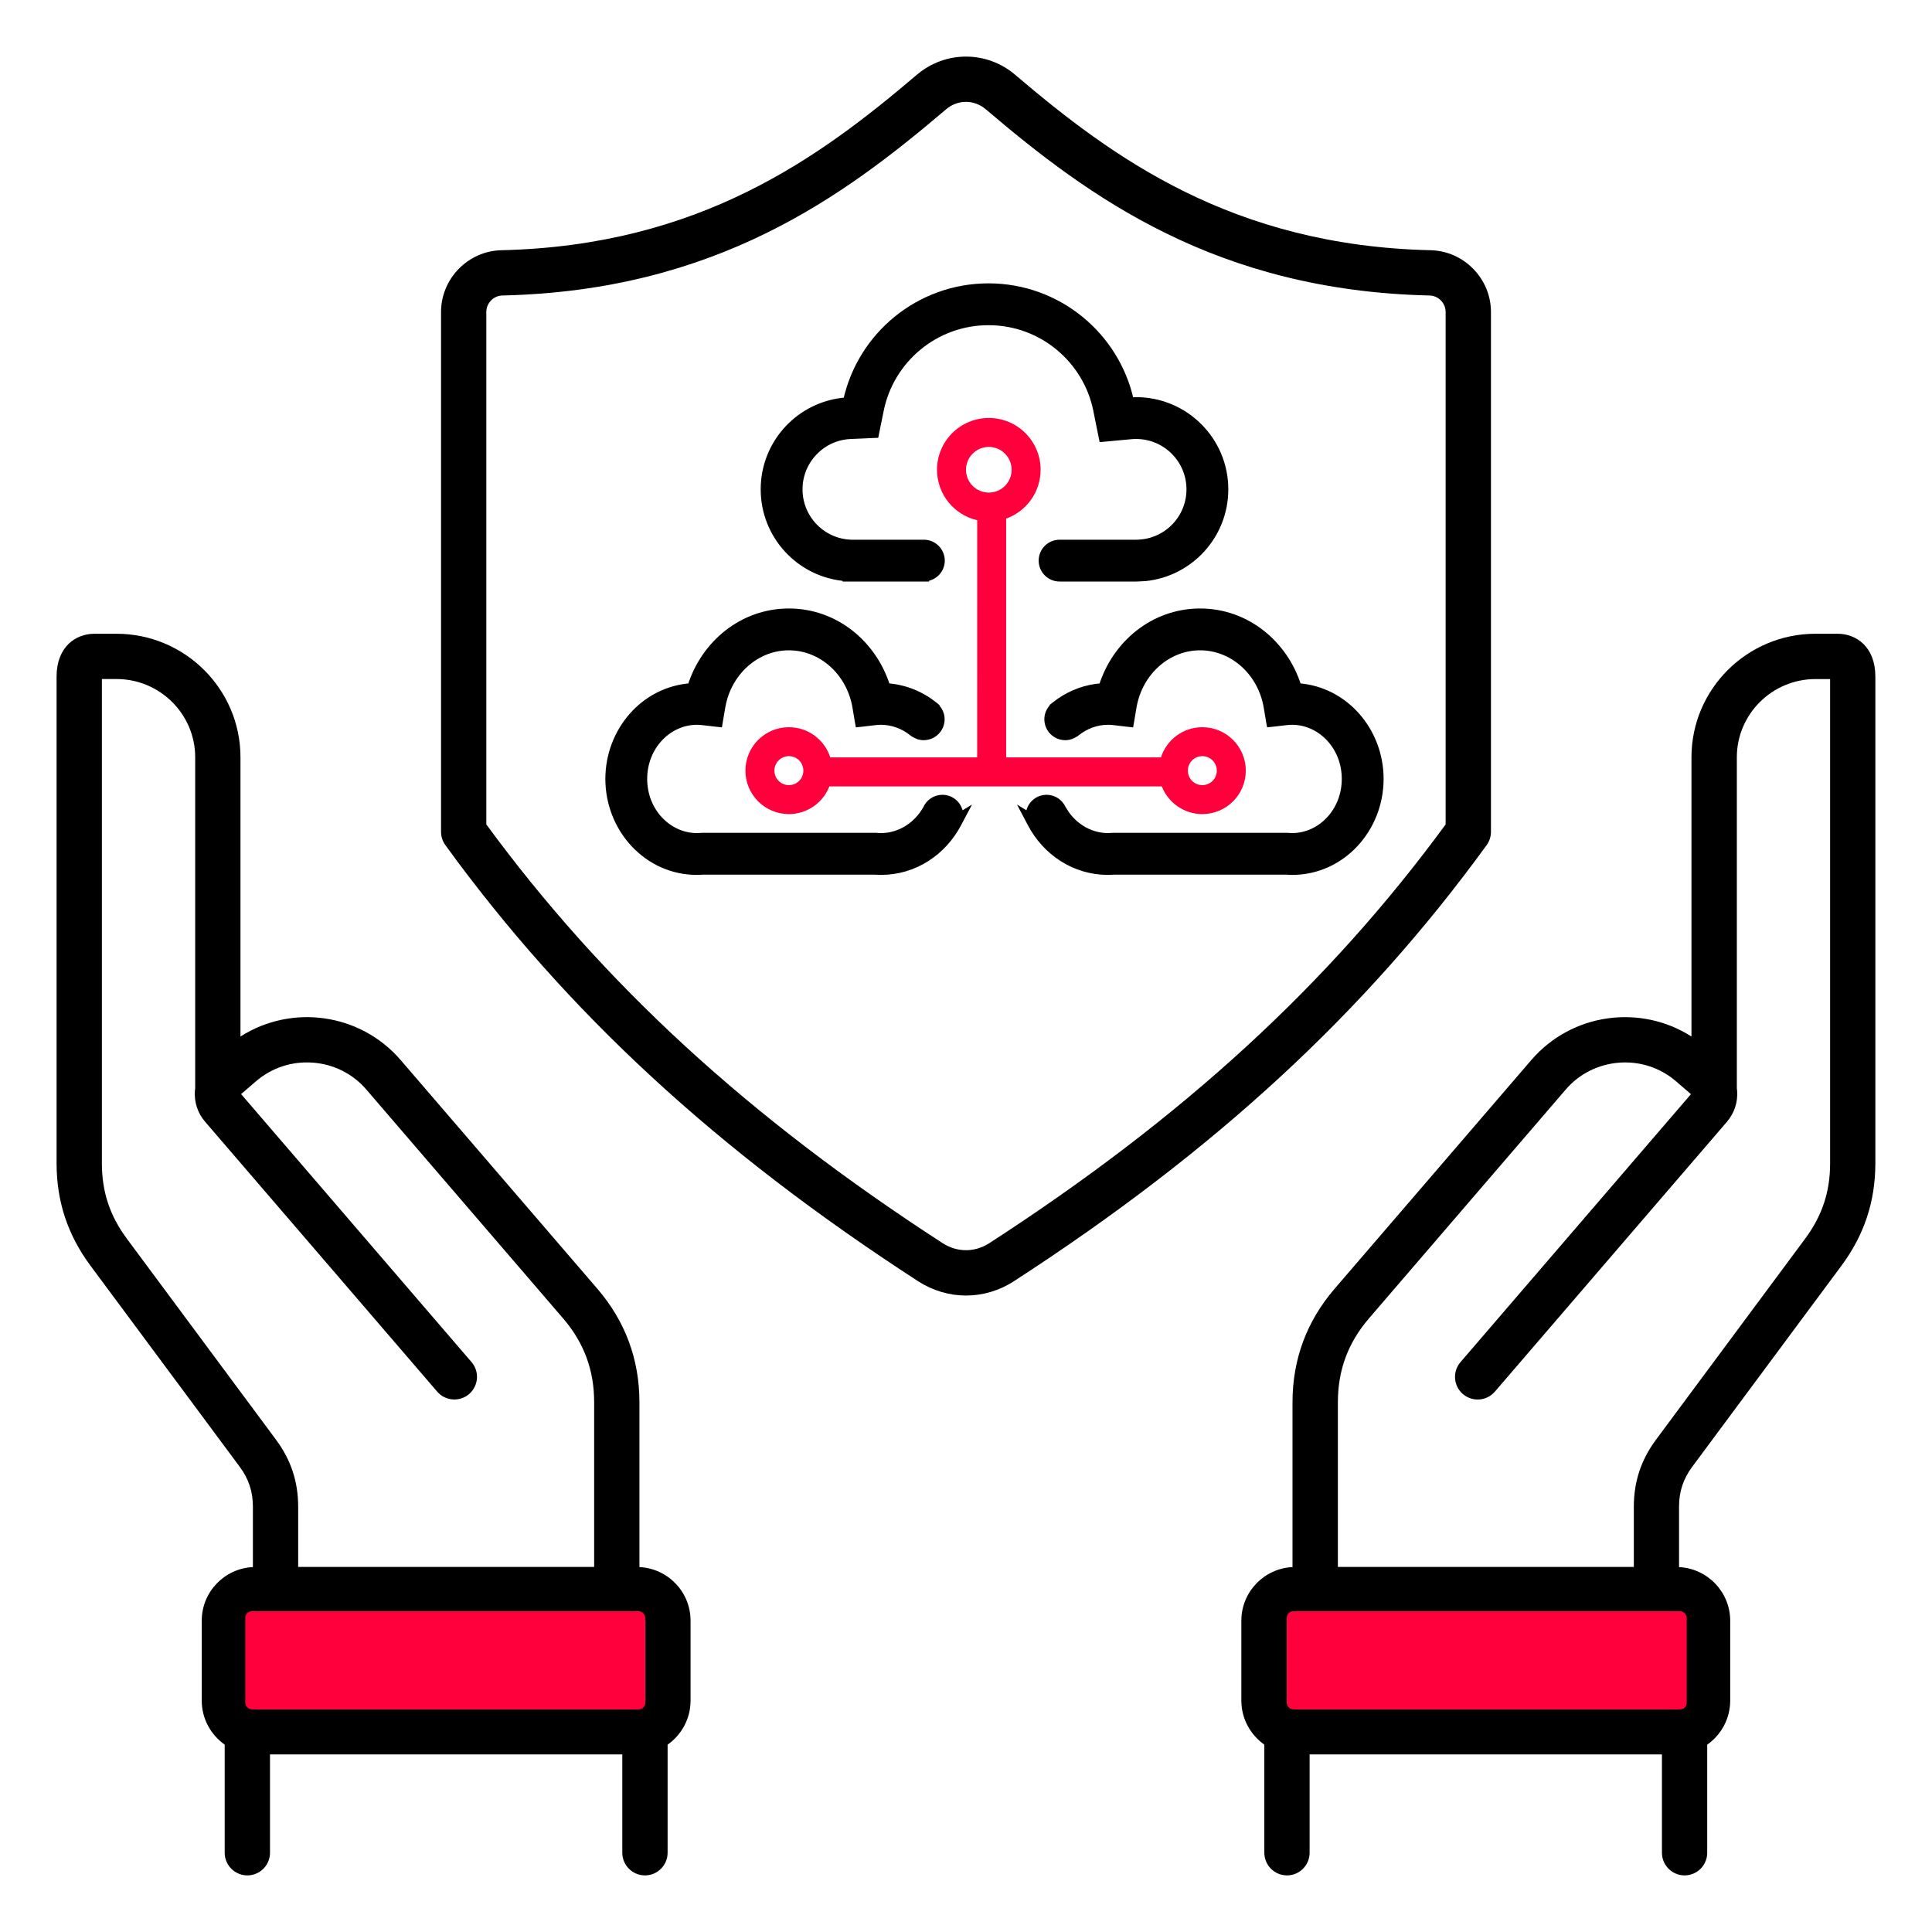
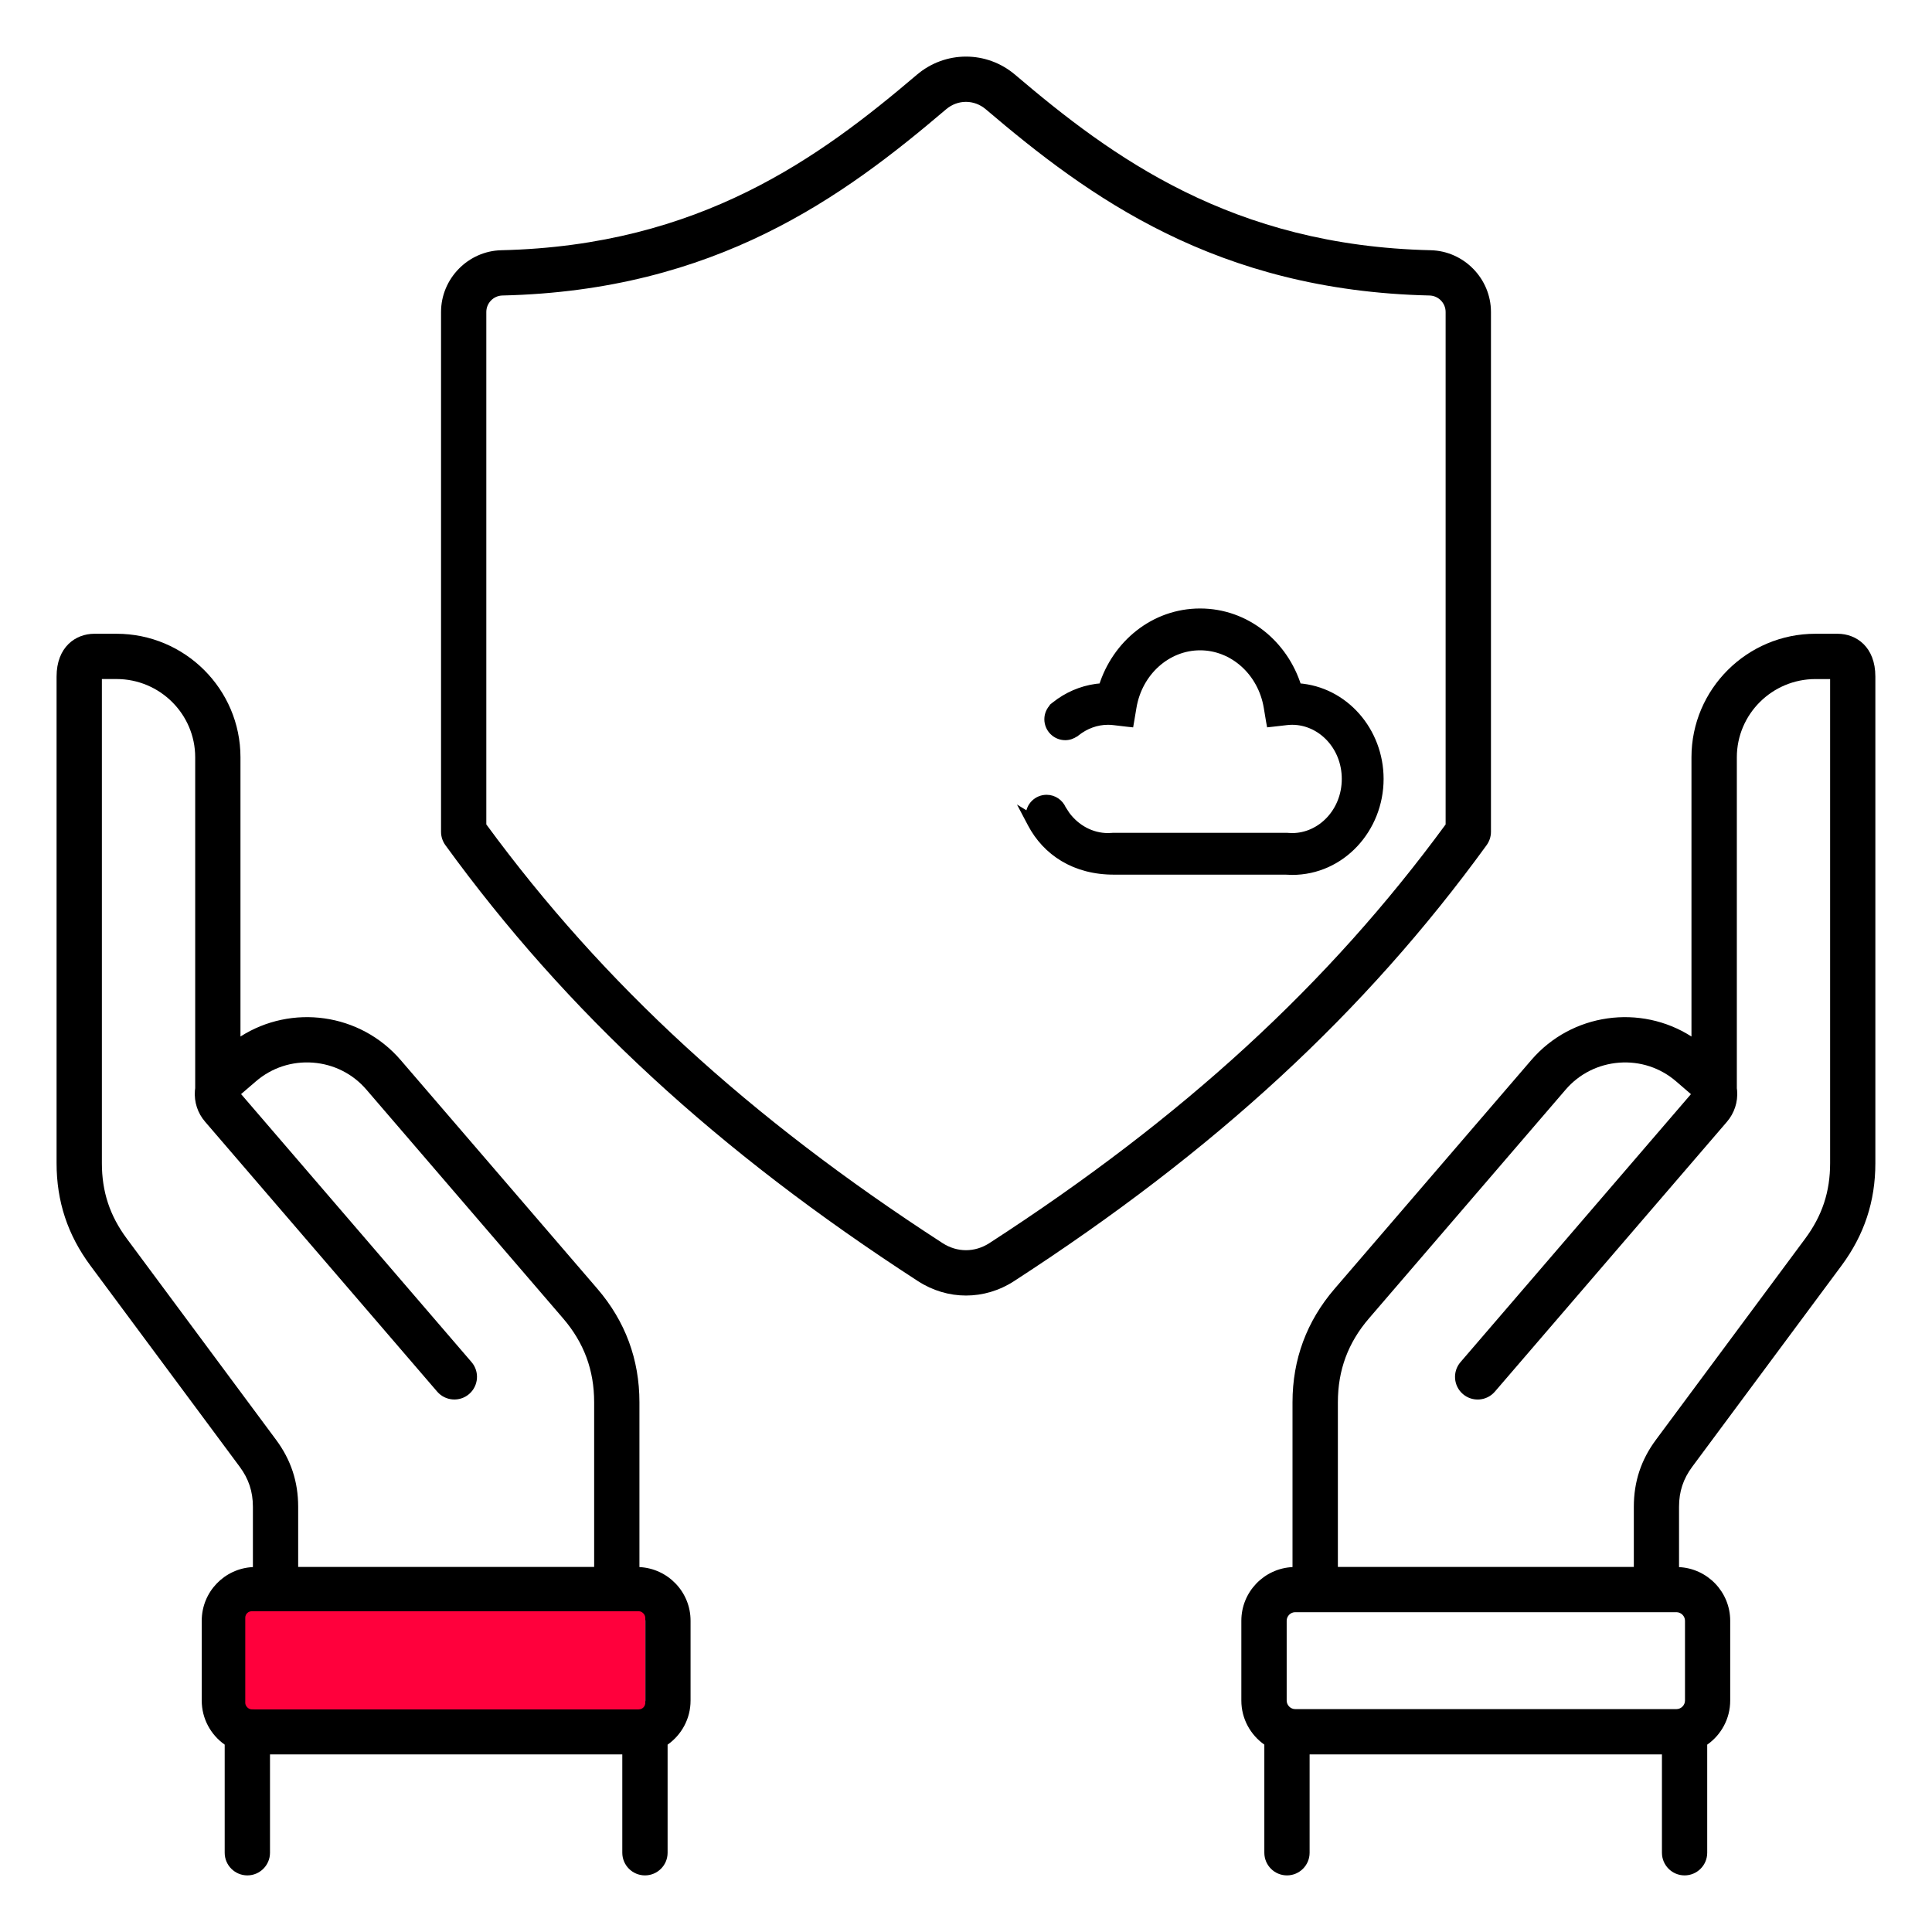
<svg xmlns="http://www.w3.org/2000/svg" width="60" height="60" viewBox="0 0 60 60" fill="none">
  <path d="M46.168 26.247C46.255 26.127 46.303 25.982 46.303 25.833V9.688C46.303 8.654 45.463 7.794 44.429 7.771C38.263 7.629 34.537 4.884 31.529 2.324C30.643 1.569 29.357 1.569 28.471 2.324C25.462 4.884 21.738 7.629 15.571 7.771C14.537 7.794 13.697 8.654 13.697 9.688V25.833C13.697 25.982 13.744 26.126 13.832 26.247C17.604 31.441 22.268 35.743 28.507 39.786C28.968 40.084 29.483 40.234 30 40.234C30.517 40.234 31.032 40.085 31.493 39.786C37.732 35.743 42.396 31.441 46.168 26.247ZM30.728 38.605C30.272 38.9 29.727 38.9 29.271 38.605C23.255 34.709 18.748 30.572 15.103 25.603V9.688C15.103 9.412 15.327 9.183 15.602 9.177C22.229 9.025 26.19 6.112 29.381 3.395C29.744 3.086 30.253 3.086 30.616 3.395C33.807 6.112 37.768 9.025 44.395 9.177C44.671 9.183 44.895 9.412 44.895 9.688V25.604C41.252 30.573 36.744 34.709 30.728 38.605ZM57.068 19.682H56.38C54.258 19.682 52.53 21.403 52.53 23.518V32.19C50.948 31.178 48.814 31.457 47.555 32.922L41.447 40.024C40.58 41.032 40.14 42.218 40.14 43.548V48.667C39.257 48.709 38.551 49.439 38.551 50.333V52.813C38.551 53.379 38.835 53.878 39.265 54.181V57.539C39.265 57.927 39.58 58.242 39.968 58.242C40.356 58.242 40.671 57.927 40.671 57.539V54.484H51.613V57.539C51.613 57.927 51.928 58.242 52.316 58.242C52.704 58.242 53.019 57.927 53.019 57.539V54.182C53.45 53.879 53.733 53.379 53.733 52.814V50.334C53.733 49.44 53.026 48.71 52.144 48.668V46.793C52.144 46.323 52.274 45.928 52.555 45.55L57.189 39.306C57.896 38.352 58.241 37.311 58.241 36.123V21.012C58.242 20.093 57.653 19.682 57.068 19.682ZM52.329 50.333V52.813C52.329 52.956 52.208 53.078 52.064 53.078H40.223C40.08 53.078 39.959 52.957 39.959 52.813V50.333C39.959 50.19 40.079 50.068 40.223 50.068H52.065C52.208 50.069 52.329 50.19 52.329 50.333ZM56.836 36.123C56.836 37.01 56.59 37.755 56.061 38.468L51.428 44.712C50.965 45.335 50.74 46.016 50.74 46.793V48.663H41.549V43.548C41.549 42.551 41.865 41.698 42.516 40.942L48.623 33.839C49.045 33.348 49.635 33.052 50.284 33.002C50.933 32.953 51.561 33.159 52.051 33.581L52.514 33.98L45.357 42.302C45.104 42.596 45.137 43.041 45.432 43.294C45.727 43.547 46.171 43.513 46.424 43.219L53.631 34.839C53.862 34.569 53.975 34.226 53.948 33.872C53.946 33.846 53.943 33.822 53.939 33.796V23.52C53.939 22.179 55.035 21.089 56.382 21.089H56.836V36.123ZM19.858 48.667V43.548C19.858 42.218 19.419 41.033 18.552 40.024L12.444 32.922C11.184 31.457 9.052 31.178 7.468 32.19V23.518C7.468 21.403 5.741 19.682 3.619 19.682H2.931C2.346 19.682 1.757 20.093 1.757 21.012V36.123C1.757 37.311 2.101 38.352 2.809 39.306L7.443 45.55C7.723 45.927 7.854 46.322 7.854 46.793V48.667C6.97 48.709 6.265 49.439 6.265 50.333V52.813C6.265 53.378 6.548 53.878 6.978 54.181V57.539C6.978 57.927 7.294 58.242 7.682 58.242C8.069 58.242 8.385 57.927 8.385 57.539V54.484H19.326V57.539C19.326 57.927 19.642 58.242 20.03 58.242C20.418 58.242 20.733 57.927 20.733 57.539V54.182C21.164 53.879 21.446 53.379 21.446 52.814V50.334C21.448 49.44 20.742 48.71 19.858 48.667ZM3.939 38.468C3.41 37.755 3.164 37.01 3.164 36.123V21.088H3.619C4.966 21.088 6.062 22.179 6.062 23.518V33.794C6.059 33.82 6.055 33.845 6.053 33.871C6.026 34.226 6.138 34.569 6.37 34.837L13.577 43.218C13.83 43.512 14.275 43.546 14.569 43.293C14.863 43.039 14.897 42.595 14.644 42.301L7.487 33.978L7.95 33.58C8.441 33.158 9.068 32.953 9.717 33.001C10.366 33.05 10.956 33.347 11.378 33.838L17.485 40.941C18.136 41.697 18.452 42.55 18.452 43.547V48.662H9.26V46.793C9.26 46.016 9.035 45.335 8.572 44.712L3.939 38.468ZM7.671 50.333C7.671 50.19 7.792 50.068 7.936 50.068H19.778C19.921 50.068 20.043 50.189 20.043 50.333V52.813C20.043 52.956 19.922 53.078 19.778 53.078H7.936C7.793 53.078 7.671 52.957 7.671 52.813V50.333Z" fill="black" />
-   <rect x="39.961" y="50.039" width="12.422" height="3.047" rx="0.2" fill="#FF003C" />
  <rect x="7.617" y="50.039" width="12.422" height="3.047" rx="0.2" fill="#FF003C" />
-   <path d="M30.7 8.9C32.859 8.901 34.664 10.415 35.112 12.44C35.168 12.437 35.225 12.434 35.282 12.434C36.809 12.434 38.046 13.671 38.046 15.197C38.046 16.628 36.959 17.806 35.565 17.947L35.282 17.961H33.074V17.96H32.907C32.603 17.96 32.357 17.714 32.357 17.41C32.357 17.107 32.603 16.861 32.907 16.861H35.282C36.202 16.861 36.947 16.116 36.947 15.197C36.947 14.278 36.202 13.533 35.282 13.533C35.229 13.533 35.177 13.535 35.125 13.54L34.32 13.615L34.23 13.623L34.212 13.535L34.053 12.742C33.739 11.178 32.356 9.999 30.7 9.999C29.046 9.999 27.664 11.174 27.347 12.735L27.207 13.424L27.192 13.5L27.113 13.503L26.411 13.534C25.528 13.573 24.823 14.303 24.823 15.197C24.823 16.091 25.528 16.821 26.411 16.86L26.45 16.861H28.691C28.994 16.861 29.24 17.107 29.241 17.41C29.241 17.693 29.026 17.922 28.752 17.953V17.961H26.267V17.948C24.844 17.836 23.724 16.649 23.724 15.197C23.724 13.739 24.853 12.547 26.285 12.443C26.732 10.417 28.538 8.9 30.7 8.9Z" fill="black" stroke="black" stroke-width="0.2" />
-   <path d="M24.499 18.997C25.941 18.997 27.128 19.988 27.545 21.318C28.106 21.358 28.615 21.57 29.028 21.905L29.07 21.939L29.069 21.946C29.171 22.046 29.236 22.183 29.236 22.337C29.236 22.64 28.99 22.887 28.686 22.887C28.565 22.887 28.454 22.845 28.363 22.778H28.357L28.33 22.757C28.054 22.537 27.716 22.409 27.358 22.409C27.298 22.409 27.238 22.413 27.18 22.42L26.755 22.47L26.661 22.48L26.645 22.387L26.574 21.965C26.392 20.878 25.51 20.096 24.499 20.096C23.488 20.096 22.606 20.878 22.424 21.965L22.352 22.386L22.337 22.479L22.242 22.469L21.818 22.42C21.761 22.413 21.701 22.409 21.642 22.409C20.766 22.409 19.999 23.175 19.999 24.19C19.999 25.206 20.766 25.972 21.642 25.972C21.686 25.972 21.729 25.97 21.773 25.966L21.792 25.964H27.207L27.227 25.966C27.27 25.97 27.314 25.972 27.358 25.972C27.939 25.972 28.469 25.637 28.763 25.114C28.847 24.92 29.041 24.783 29.267 24.783C29.569 24.783 29.814 25.027 29.815 25.329L29.929 25.26L29.755 25.588C29.292 26.463 28.405 27.071 27.358 27.071L27.153 27.063H21.846L21.642 27.071C20.096 27.071 18.9 25.748 18.9 24.19C18.901 22.697 19.999 21.422 21.452 21.319C21.869 19.988 23.057 18.997 24.499 18.997Z" fill="black" stroke="black" stroke-width="0.2" />
-   <path d="M37.27 18.997C38.712 18.997 39.9 19.988 40.316 21.319C41.77 21.422 42.869 22.696 42.869 24.19C42.869 25.748 41.674 27.071 40.128 27.071L39.924 27.063H34.615L34.411 27.071C33.364 27.071 32.476 26.463 32.014 25.588L31.841 25.26L31.954 25.329C31.956 25.027 32.201 24.783 32.503 24.783C32.729 24.783 32.921 24.92 33.006 25.114L33.127 25.301C33.433 25.715 33.903 25.972 34.411 25.972C34.455 25.972 34.499 25.97 34.542 25.966H34.543L34.562 25.964H39.977L39.996 25.966C40.039 25.97 40.084 25.972 40.128 25.972C41.004 25.972 41.77 25.206 41.77 24.19C41.77 23.175 41.004 22.409 40.128 22.409C40.068 22.409 40.009 22.413 39.951 22.42L39.526 22.469L39.433 22.479L39.416 22.386L39.346 21.965C39.163 20.878 38.282 20.096 37.27 20.096C36.259 20.096 35.378 20.878 35.195 21.965L35.124 22.387L35.108 22.48L35.014 22.47L34.589 22.42C34.531 22.413 34.471 22.409 34.411 22.409C34.053 22.409 33.715 22.537 33.438 22.757L33.411 22.778H33.406C33.315 22.845 33.204 22.887 33.083 22.887C32.779 22.887 32.533 22.64 32.533 22.337C32.533 22.183 32.598 22.046 32.699 21.946V21.939L32.741 21.905L32.907 21.781C33.288 21.518 33.736 21.353 34.224 21.318C34.64 19.988 35.829 18.997 37.27 18.997Z" fill="black" stroke="black" stroke-width="0.2" />
-   <path fill-rule="evenodd" clip-rule="evenodd" d="M29.1 14.589C29.1 13.701 29.82 12.981 30.709 12.981C31.597 12.981 32.317 13.701 32.317 14.589C32.317 15.288 31.87 15.883 31.247 16.105L31.247 23.522H36.054C36.228 22.978 36.738 22.584 37.339 22.584C38.085 22.584 38.689 23.188 38.689 23.933C38.689 24.678 38.085 25.282 37.339 25.282C36.767 25.282 36.277 24.925 36.081 24.422H25.757C25.561 24.925 25.072 25.282 24.499 25.282C23.754 25.282 23.15 24.678 23.15 23.933C23.15 23.188 23.754 22.584 24.499 22.584C25.101 22.584 25.611 22.978 25.785 23.522H30.347L30.348 16.156C29.633 15.992 29.1 15.353 29.1 14.589ZM30.709 13.88C30.317 13.88 30 14.197 30 14.589C30 14.98 30.317 15.298 30.709 15.298C31.1 15.298 31.417 14.98 31.417 14.589C31.417 14.197 31.1 13.88 30.709 13.88ZM24.05 23.933C24.05 23.685 24.251 23.483 24.499 23.483C24.748 23.483 24.949 23.685 24.949 23.933C24.949 24.182 24.748 24.383 24.499 24.383C24.251 24.383 24.05 24.182 24.05 23.933ZM37.339 23.483C37.091 23.483 36.89 23.685 36.89 23.933C36.89 24.182 37.091 24.383 37.339 24.383C37.588 24.383 37.789 24.182 37.789 23.933C37.789 23.685 37.588 23.483 37.339 23.483Z" fill="#FF003C" />
+   <path d="M37.27 18.997C38.712 18.997 39.9 19.988 40.316 21.319C41.77 21.422 42.869 22.696 42.869 24.19C42.869 25.748 41.674 27.071 40.128 27.071L39.924 27.063H34.615C33.364 27.071 32.476 26.463 32.014 25.588L31.841 25.26L31.954 25.329C31.956 25.027 32.201 24.783 32.503 24.783C32.729 24.783 32.921 24.92 33.006 25.114L33.127 25.301C33.433 25.715 33.903 25.972 34.411 25.972C34.455 25.972 34.499 25.97 34.542 25.966H34.543L34.562 25.964H39.977L39.996 25.966C40.039 25.97 40.084 25.972 40.128 25.972C41.004 25.972 41.77 25.206 41.77 24.19C41.77 23.175 41.004 22.409 40.128 22.409C40.068 22.409 40.009 22.413 39.951 22.42L39.526 22.469L39.433 22.479L39.416 22.386L39.346 21.965C39.163 20.878 38.282 20.096 37.27 20.096C36.259 20.096 35.378 20.878 35.195 21.965L35.124 22.387L35.108 22.48L35.014 22.47L34.589 22.42C34.531 22.413 34.471 22.409 34.411 22.409C34.053 22.409 33.715 22.537 33.438 22.757L33.411 22.778H33.406C33.315 22.845 33.204 22.887 33.083 22.887C32.779 22.887 32.533 22.64 32.533 22.337C32.533 22.183 32.598 22.046 32.699 21.946V21.939L32.741 21.905L32.907 21.781C33.288 21.518 33.736 21.353 34.224 21.318C34.64 19.988 35.829 18.997 37.27 18.997Z" fill="black" stroke="black" stroke-width="0.2" />
</svg>